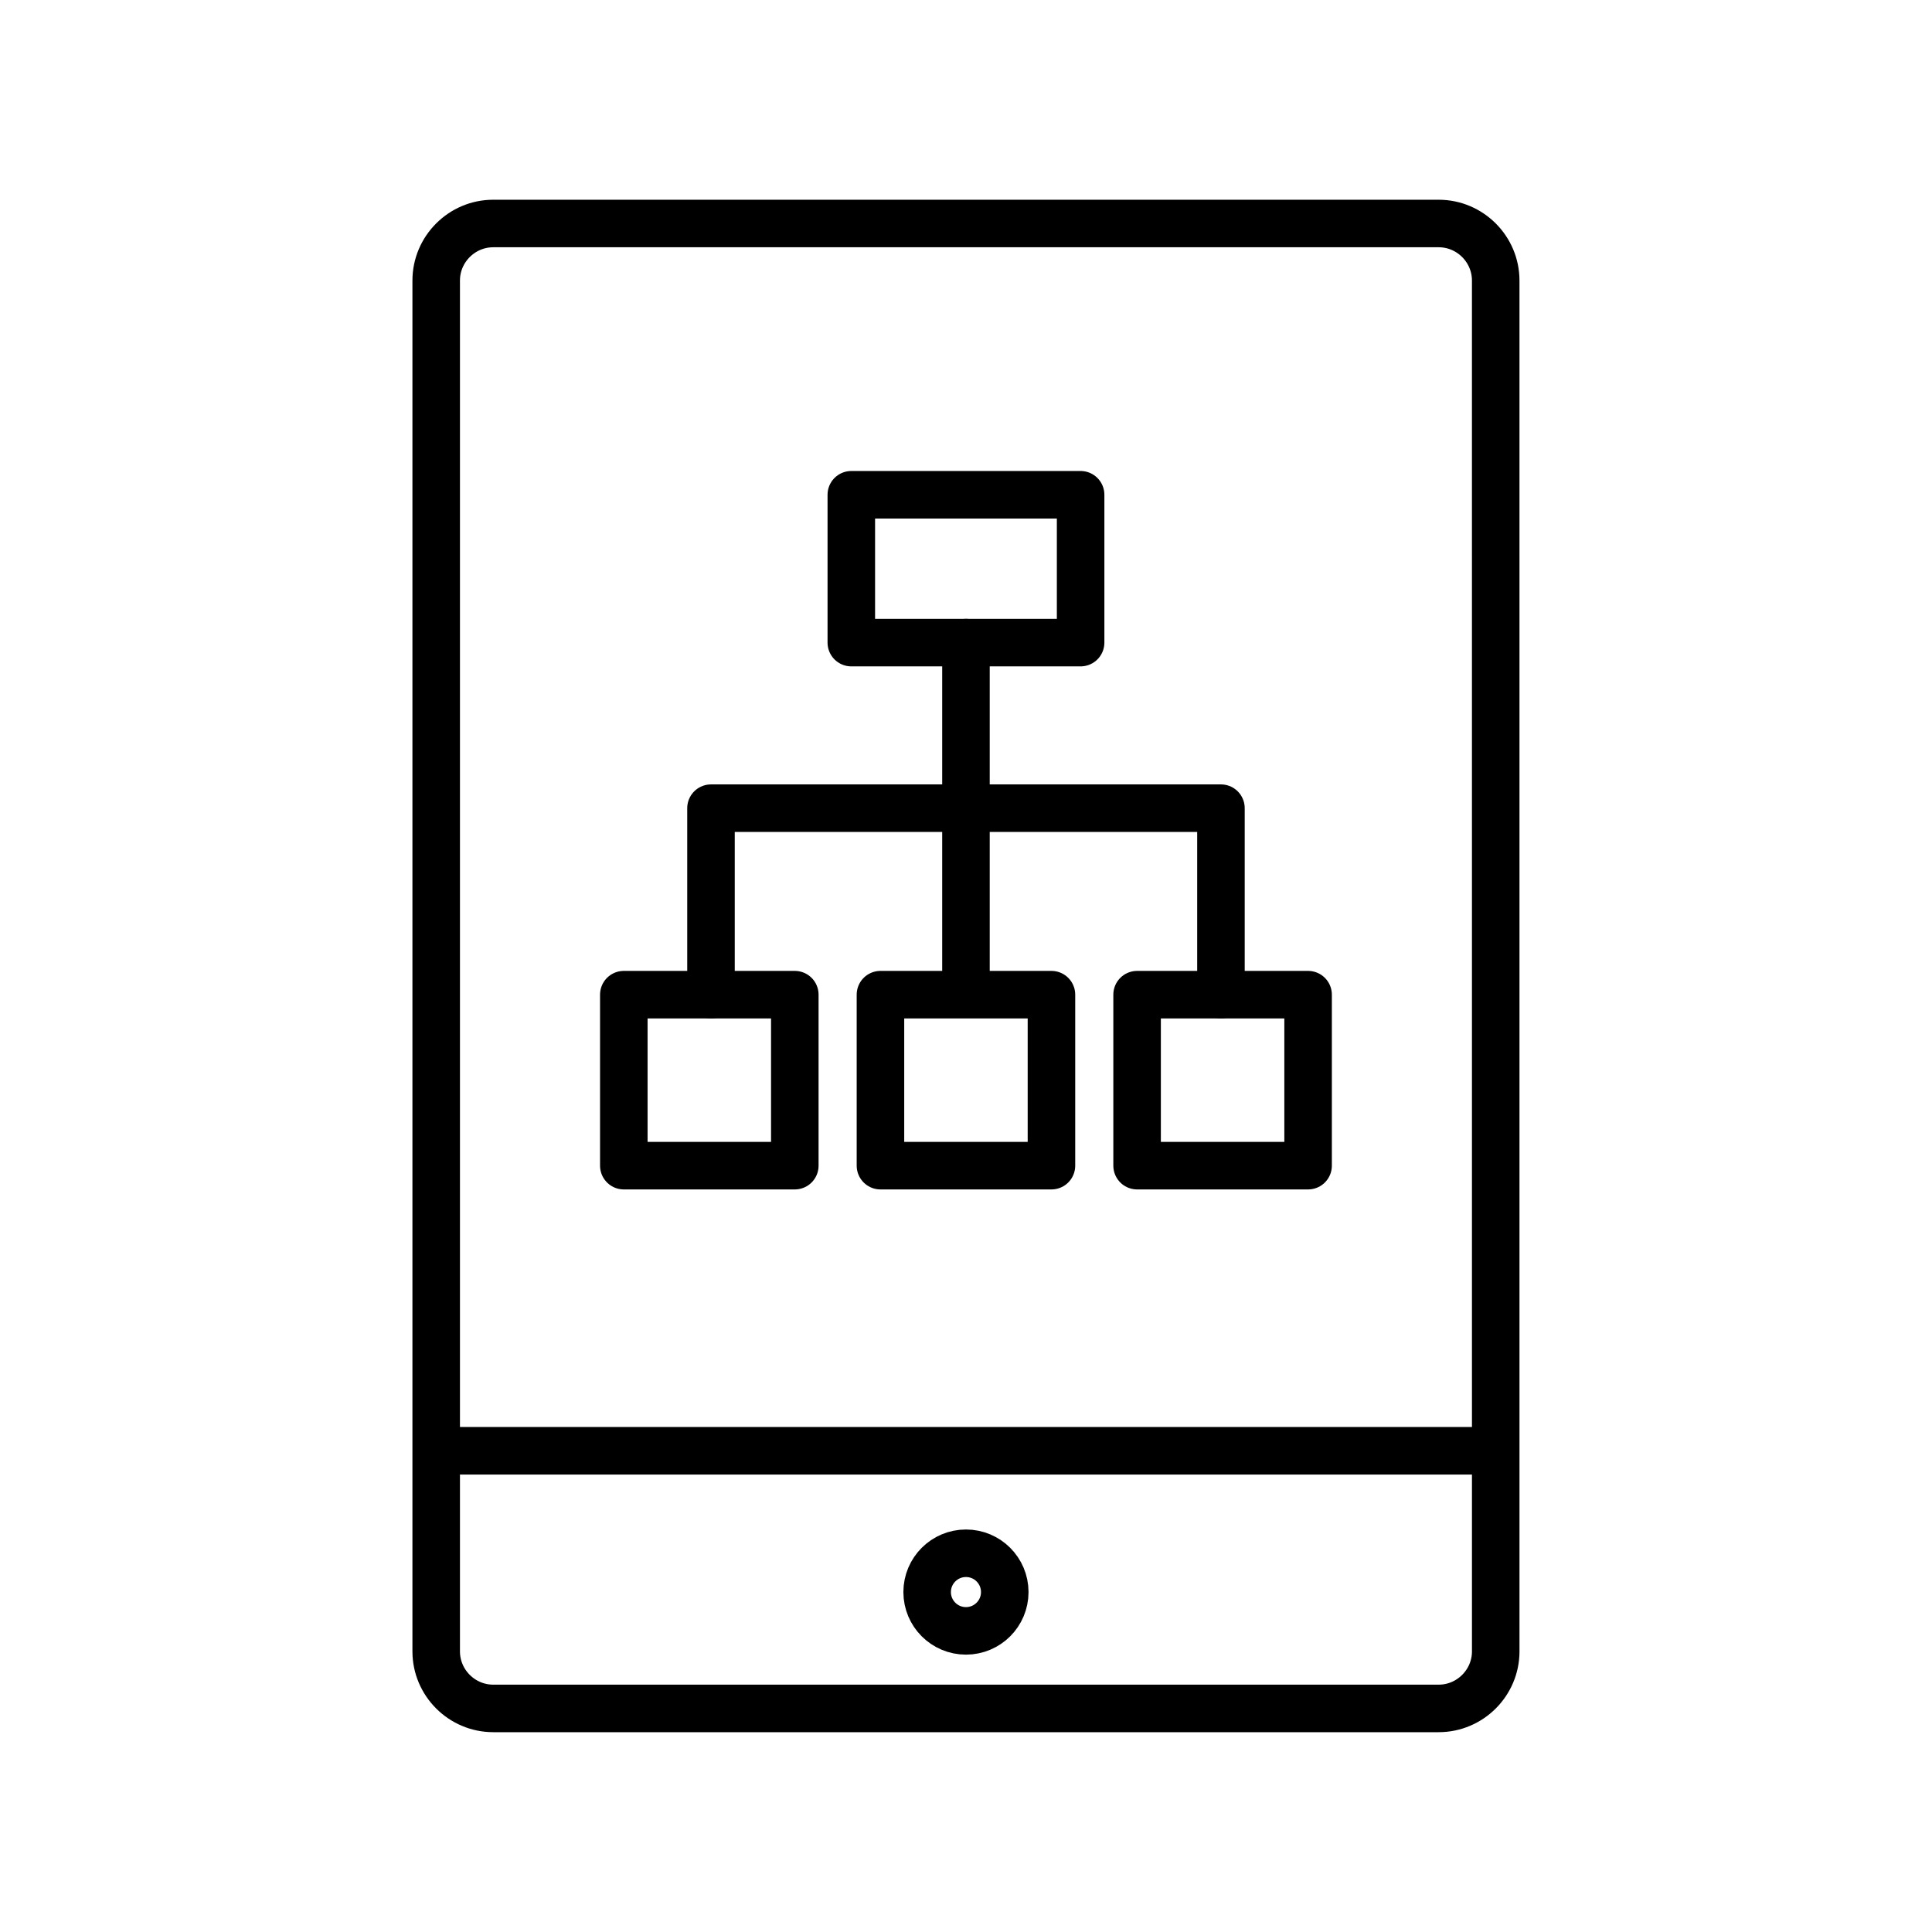
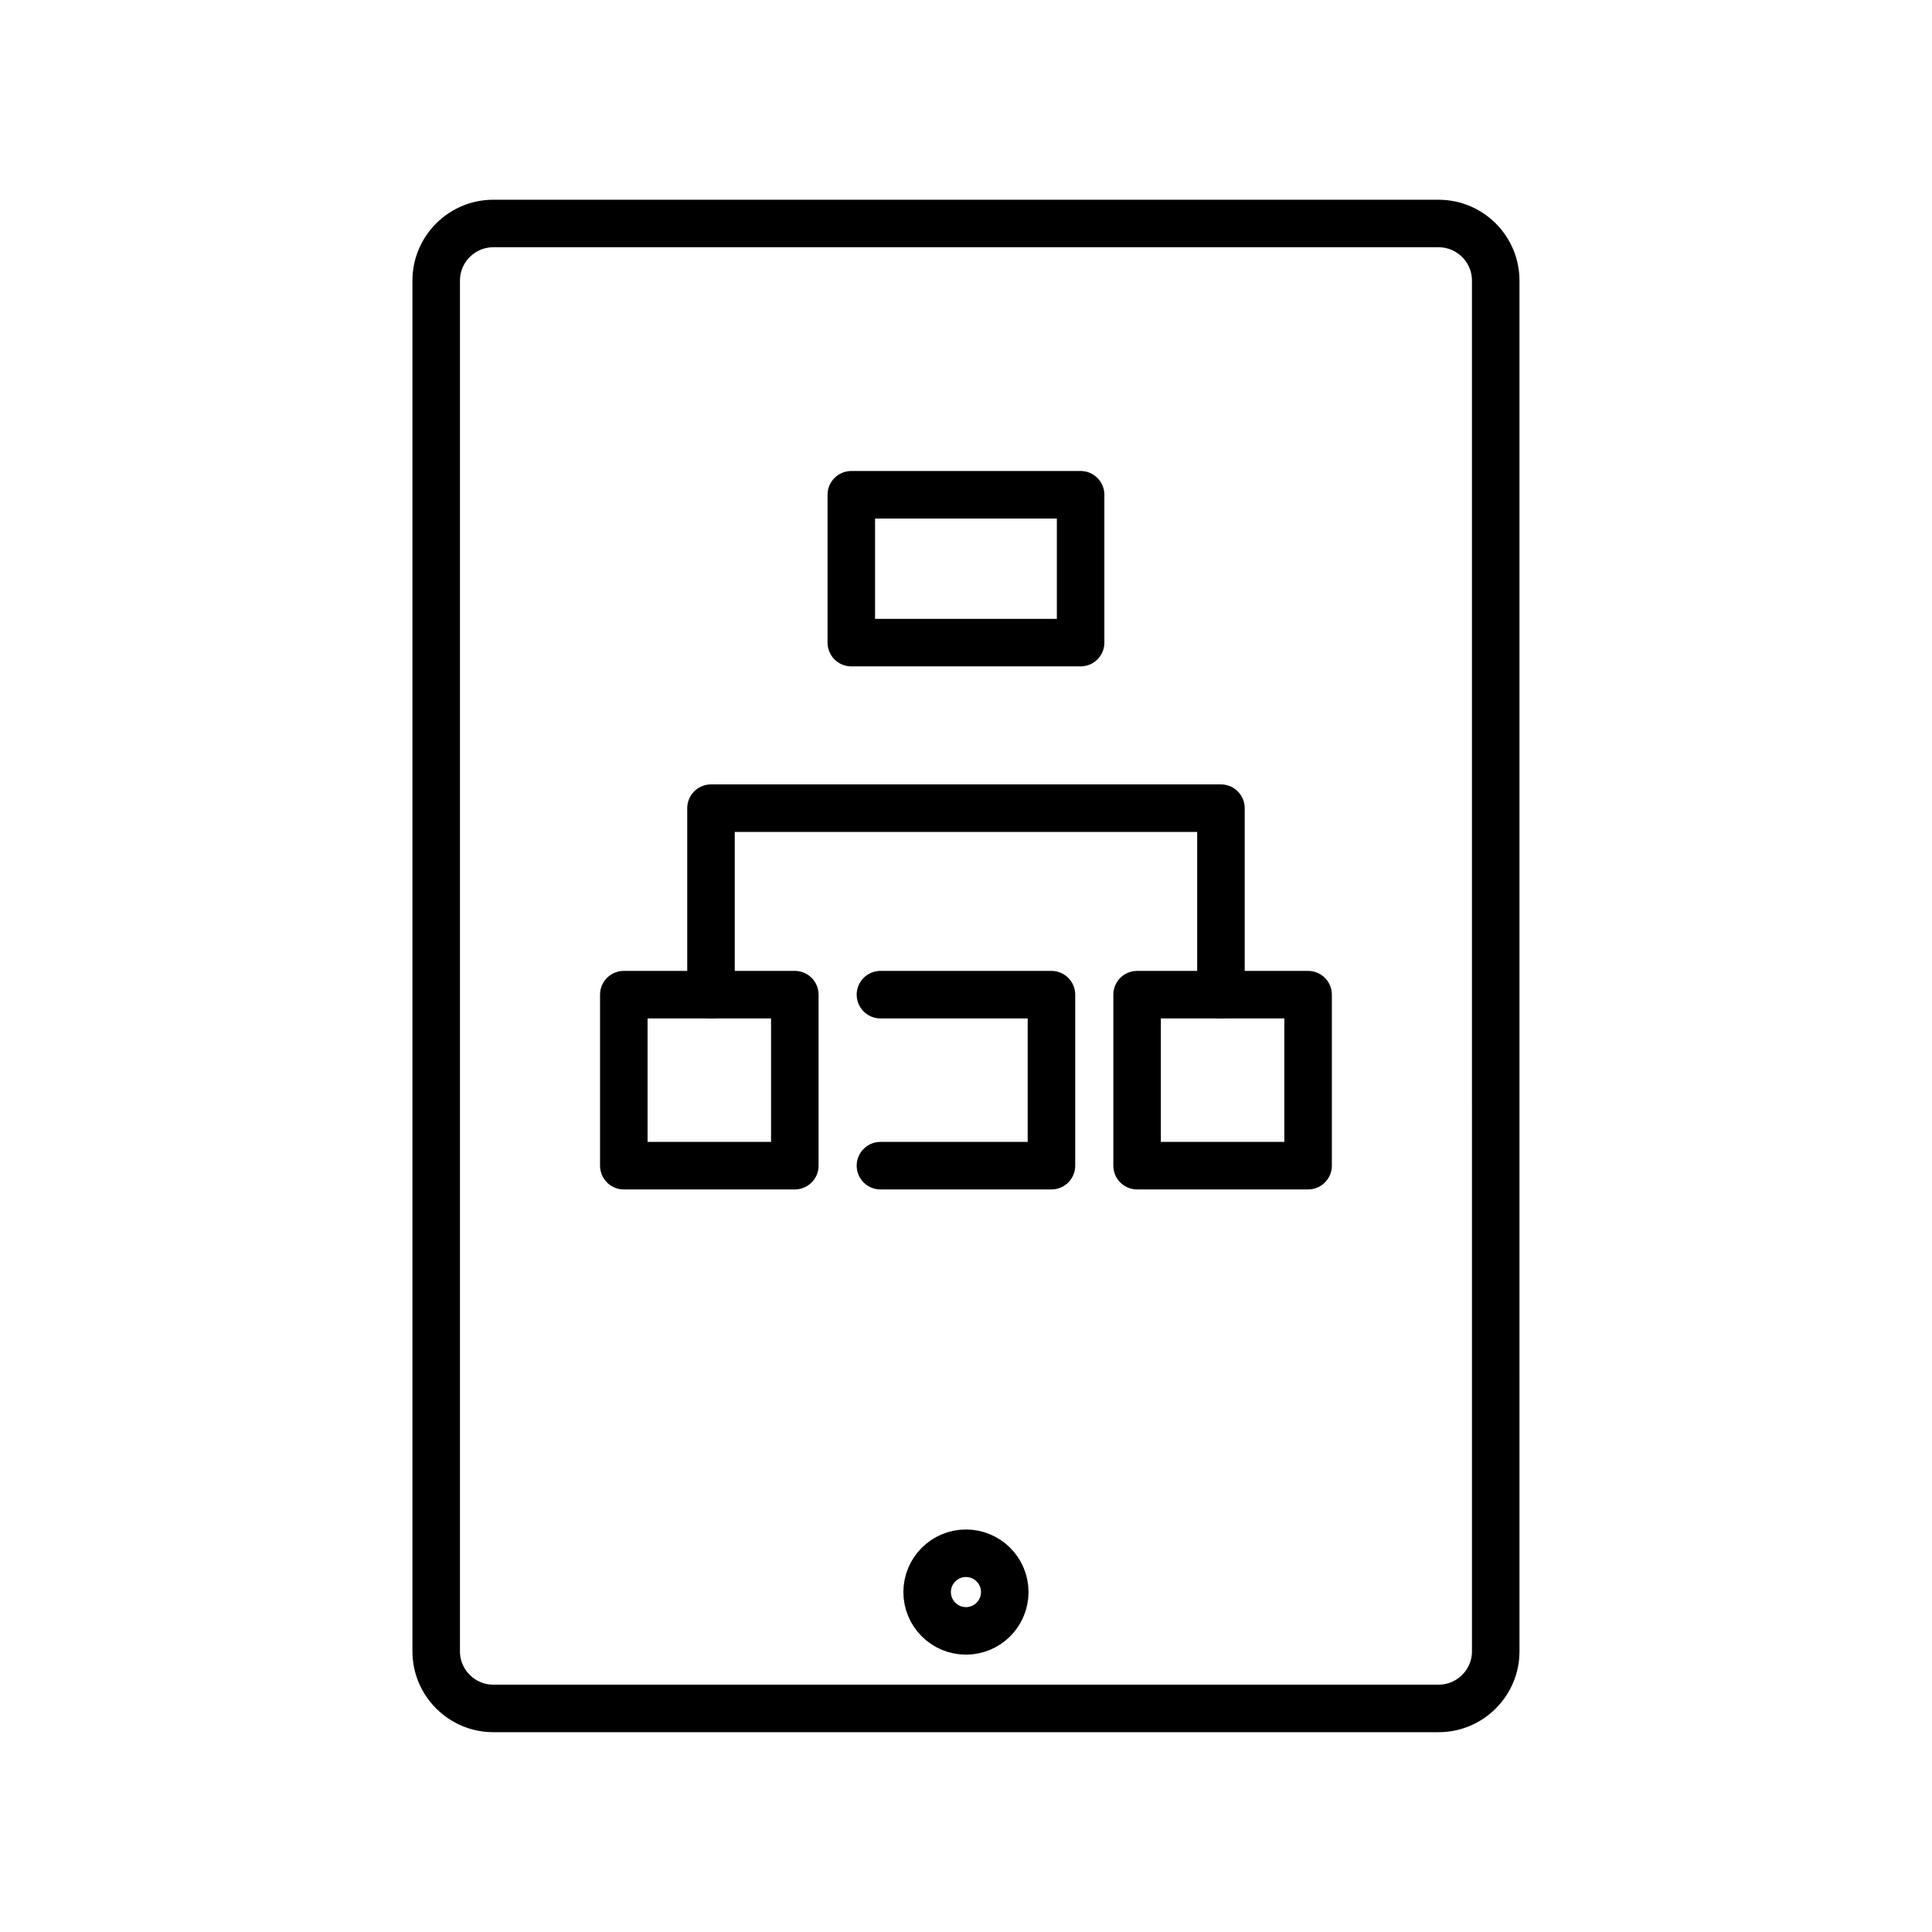
<svg xmlns="http://www.w3.org/2000/svg" width="800px" height="800px" version="1.1" viewBox="144 144 512 512">
  <g fill="none" stroke="#000000" stroke-linecap="round" stroke-linejoin="round" stroke-miterlimit="10" stroke-width="2.5">
    <path transform="matrix(5.038 0 0 5.038 148.09 148.09)" d="m77.867 86.055c0 1.65-1.35 3-3 3h-49.734c-1.65 0-3-1.35-3-3v-72.11c0-1.65 1.35-3 3-3h49.733c1.65 0 3 1.35 3 3l7.75e-4 72.11z" />
    <path transform="matrix(5.038 0 0 5.038 148.09 148.09)" d="m52.041 82.935c0 1.127-0.914 2.041-2.041 2.041-1.127 0-2.042-0.914-2.042-2.041 0-1.127 0.914-2.042 2.042-2.042 1.127 0 2.041 0.914 2.041 2.042" />
-     <path transform="matrix(5.038 0 0 5.038 148.09 148.09)" d="m22.559 75.502h54.882" />
    <path transform="matrix(5.038 0 0 5.038 148.09 148.09)" d="m43.969 25.214h12.062v7.777h-12.062z" />
    <path transform="matrix(5.038 0 0 5.038 148.09 148.09)" d="m32.002 51.51h8.995v8.995h-8.995z" />
-     <path transform="matrix(5.038 0 0 5.038 148.09 148.09)" d="m45.502 51.51h8.995v8.995h-8.995z" />
+     <path transform="matrix(5.038 0 0 5.038 148.09 148.09)" d="m45.502 51.51h8.995v8.995h-8.995" />
    <path transform="matrix(5.038 0 0 5.038 148.09 148.09)" d="m59.002 51.51h8.995v8.995h-8.995z" />
-     <path transform="matrix(5.038 0 0 5.038 148.09 148.09)" d="m50 32.991v17.43" />
    <path transform="matrix(5.038 0 0 5.038 148.09 148.09)" d="m36.588 51.51v-9.81h26.825v9.81" />
  </g>
</svg>